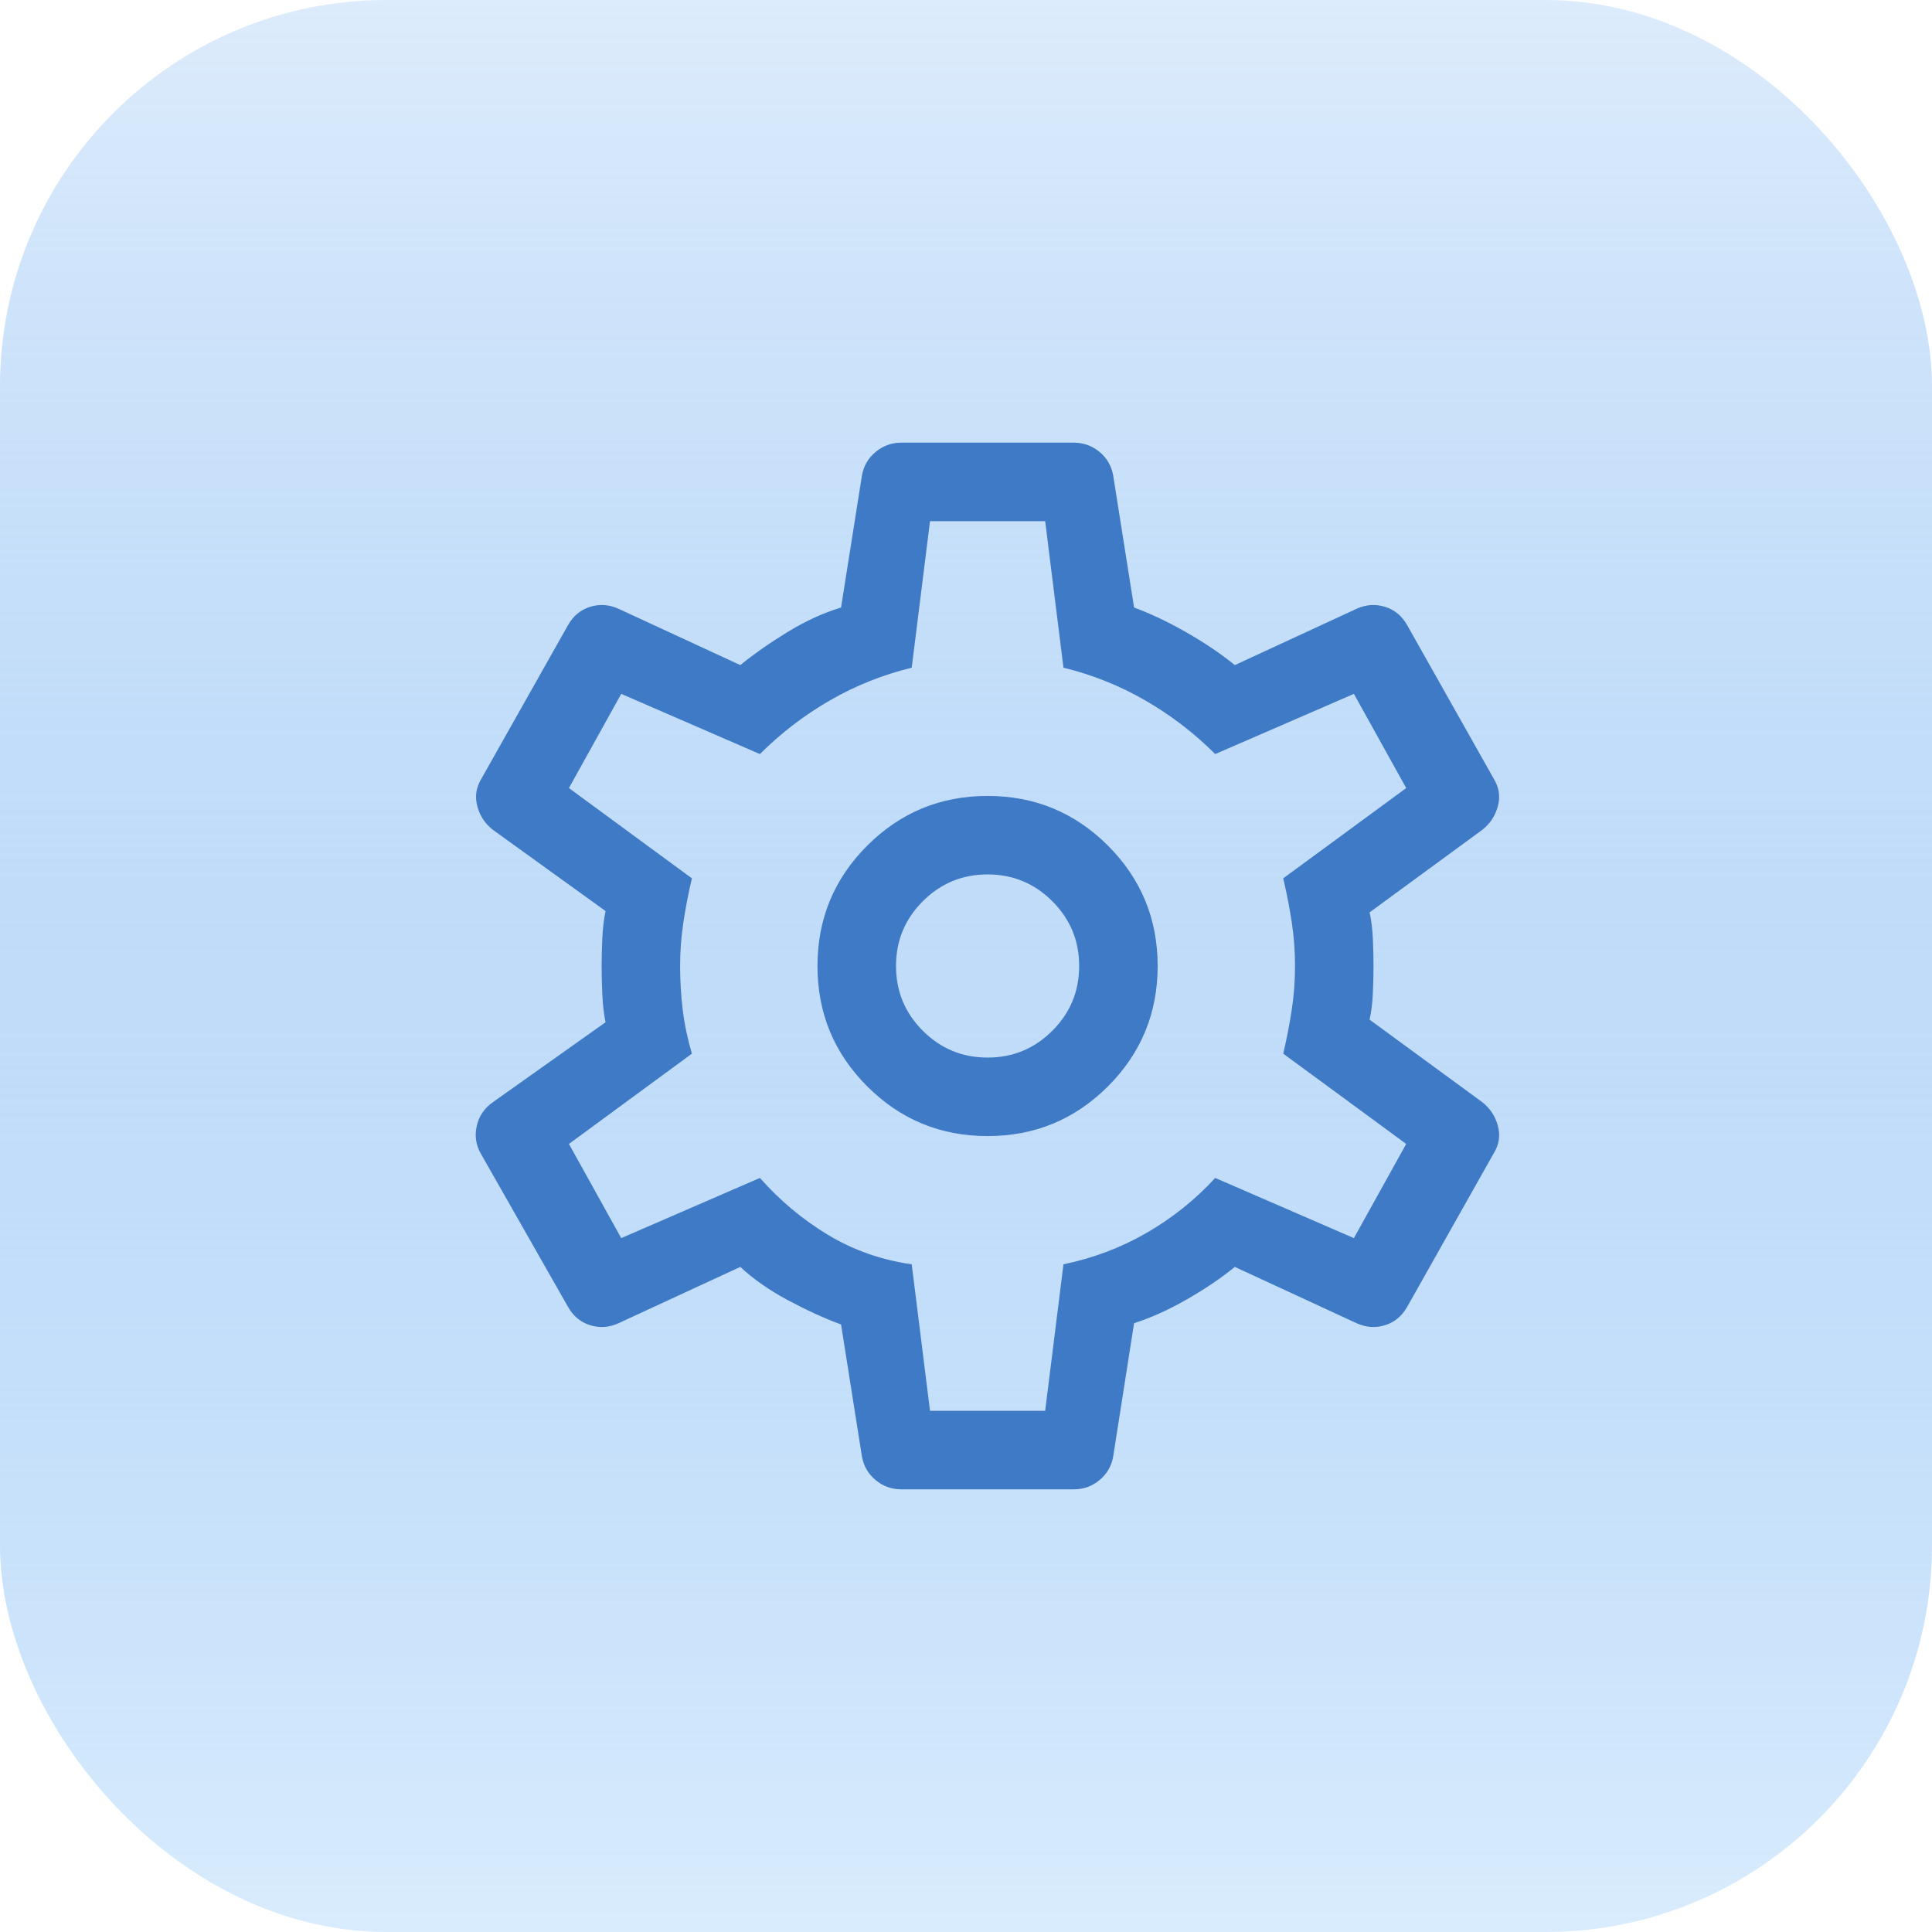
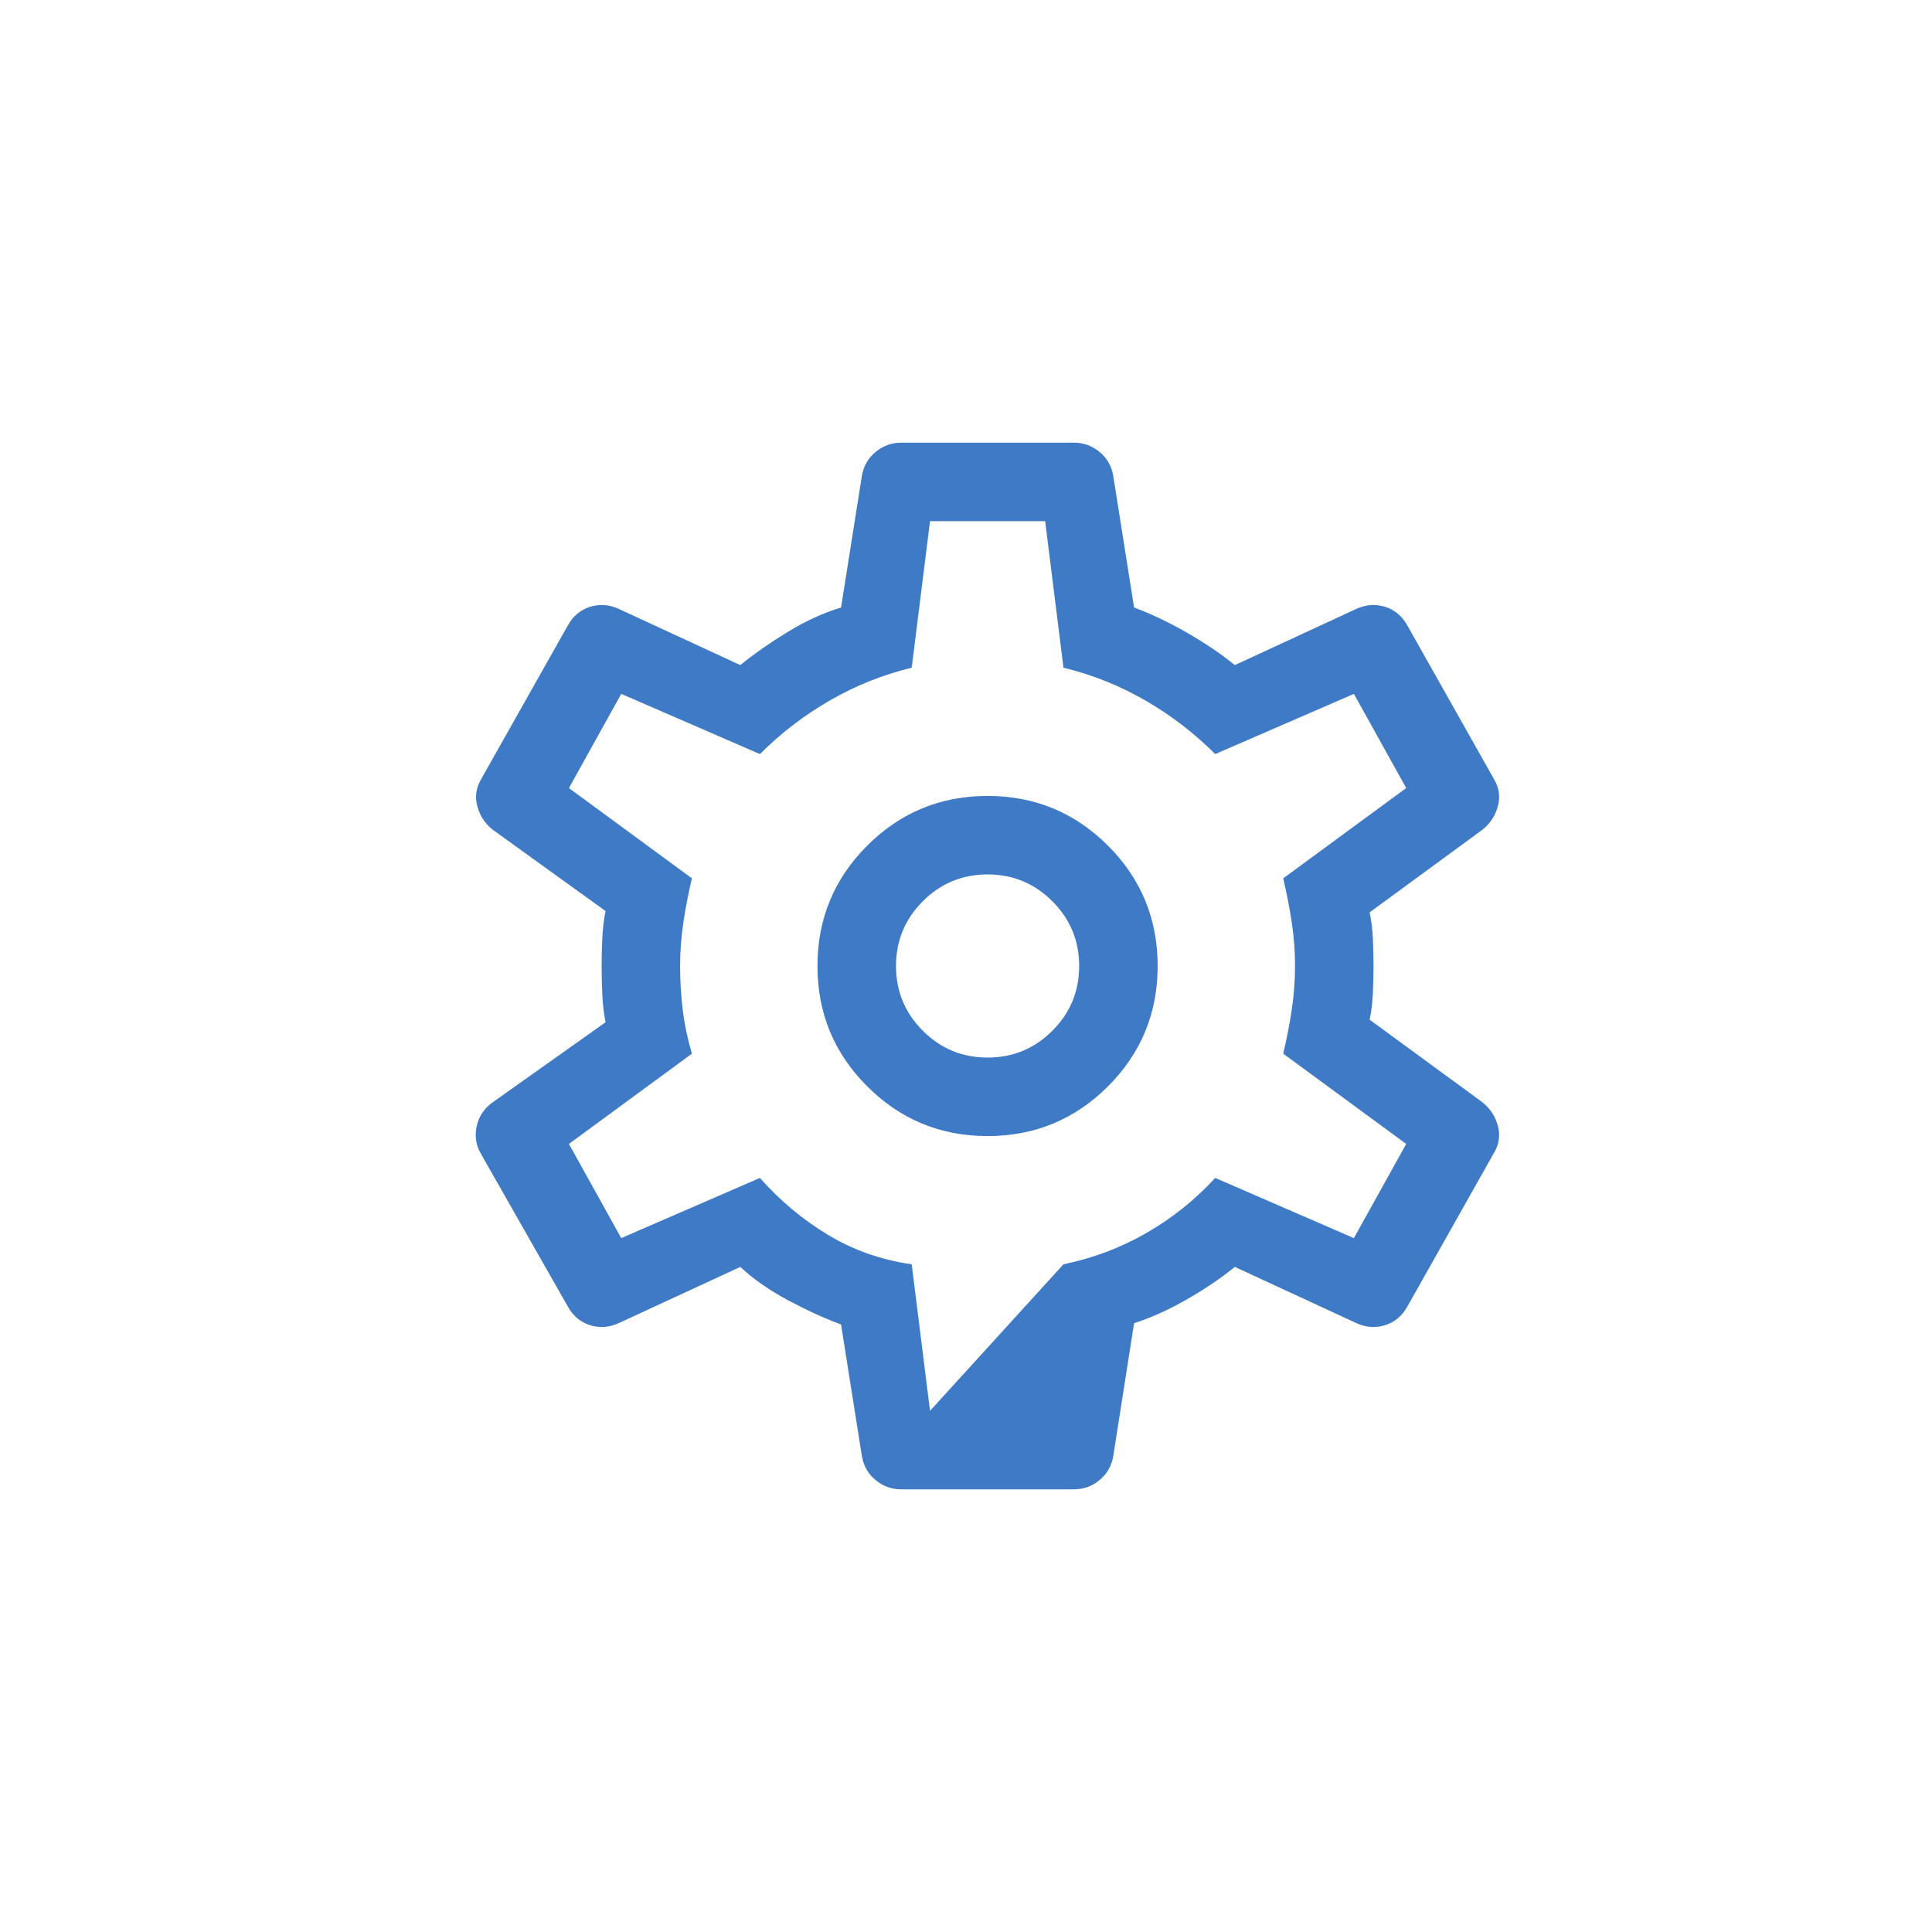
<svg xmlns="http://www.w3.org/2000/svg" width="40" height="40" viewBox="0 0 40 40" fill="none">
-   <rect y="3.8147e-06" width="40" height="40" rx="8" fill="url(#paint0_linear_3317_606)" />
-   <path d="M18.659 9.165L22.234 9.165C22.433 9.165 22.609 9.229 22.763 9.355C22.916 9.481 23.011 9.644 23.047 9.842L23.48 12.578C23.823 12.705 24.185 12.876 24.564 13.093C24.943 13.31 25.277 13.535 25.566 13.77L28.085 12.605C28.284 12.515 28.482 12.502 28.681 12.565C28.88 12.628 29.033 12.759 29.142 12.957L30.929 16.127C31.038 16.307 31.065 16.497 31.011 16.695C30.956 16.894 30.848 17.057 30.686 17.183L28.356 18.89C28.392 19.052 28.415 19.237 28.424 19.445C28.433 19.652 28.437 19.837 28.437 20C28.437 20.163 28.433 20.348 28.424 20.555C28.415 20.763 28.392 20.948 28.356 21.111L30.686 22.817C30.848 22.944 30.956 23.106 31.011 23.305C31.065 23.503 31.038 23.693 30.929 23.873L29.142 27.043C29.033 27.241 28.88 27.372 28.681 27.435C28.482 27.499 28.284 27.485 28.085 27.395L25.566 26.23C25.277 26.465 24.943 26.691 24.564 26.907C24.185 27.124 23.823 27.286 23.48 27.395L23.047 30.158C23.011 30.356 22.916 30.519 22.763 30.645C22.609 30.772 22.433 30.835 22.234 30.835L18.659 30.835C18.46 30.835 18.284 30.772 18.131 30.645C17.977 30.519 17.882 30.356 17.846 30.158L17.413 27.422C17.07 27.295 16.704 27.128 16.316 26.921C15.928 26.713 15.598 26.483 15.327 26.23L12.808 27.395C12.61 27.485 12.411 27.499 12.212 27.435C12.014 27.372 11.86 27.241 11.752 27.043L9.964 23.901C9.856 23.72 9.824 23.526 9.869 23.318C9.914 23.11 10.027 22.944 10.208 22.817L12.537 21.165C12.501 20.984 12.479 20.79 12.47 20.582C12.461 20.375 12.456 20.181 12.456 20C12.456 19.82 12.461 19.63 12.47 19.431C12.479 19.233 12.501 19.043 12.537 18.862L10.208 17.183C10.045 17.057 9.937 16.894 9.883 16.695C9.829 16.497 9.856 16.307 9.964 16.127L11.752 12.957C11.86 12.759 12.014 12.628 12.212 12.565C12.411 12.502 12.61 12.515 12.808 12.605L15.327 13.77C15.616 13.535 15.946 13.305 16.316 13.079C16.686 12.854 17.052 12.687 17.413 12.578L17.846 9.842C17.882 9.644 17.977 9.481 18.131 9.355C18.284 9.229 18.46 9.165 18.659 9.165ZM20.447 16.479C19.471 16.479 18.641 16.822 17.955 17.508C17.268 18.194 16.925 19.025 16.925 20C16.925 20.975 17.268 21.806 17.955 22.492C18.641 23.178 19.471 23.521 20.447 23.521C21.422 23.521 22.252 23.178 22.939 22.492C23.625 21.806 23.968 20.975 23.968 20C23.968 19.025 23.625 18.194 22.939 17.508C22.252 16.822 21.422 16.479 20.447 16.479ZM20.447 18.104C20.97 18.104 21.417 18.289 21.787 18.659C22.158 19.029 22.343 19.476 22.343 20C22.343 20.524 22.158 20.971 21.787 21.341C21.417 21.711 20.97 21.896 20.447 21.896C19.923 21.896 19.476 21.711 19.106 21.341C18.736 20.971 18.551 20.524 18.551 20C18.551 19.476 18.736 19.029 19.106 18.659C19.476 18.289 19.923 18.104 20.447 18.104ZM21.639 10.79L19.255 10.79L18.876 13.824C18.28 13.969 17.715 14.194 17.183 14.501C16.65 14.808 16.167 15.179 15.733 15.612L12.862 14.366L11.779 16.316L14.325 18.185C14.253 18.492 14.194 18.795 14.149 19.093C14.104 19.391 14.081 19.693 14.081 20C14.081 20.307 14.099 20.61 14.135 20.907C14.171 21.205 14.235 21.508 14.325 21.815L11.779 23.684L12.862 25.634L15.733 24.388C16.149 24.858 16.618 25.25 17.142 25.566C17.666 25.882 18.244 26.086 18.876 26.176L19.255 29.21L21.639 29.21L22.018 26.176C22.632 26.049 23.205 25.833 23.738 25.526C24.27 25.219 24.744 24.84 25.16 24.388L28.031 25.634L29.114 23.684L26.568 21.815C26.64 21.508 26.699 21.205 26.744 20.907C26.79 20.61 26.812 20.307 26.812 20C26.812 19.693 26.79 19.391 26.744 19.093C26.699 18.795 26.64 18.492 26.568 18.185L29.114 16.316L28.031 14.366L25.16 15.612C24.726 15.179 24.243 14.808 23.711 14.501C23.178 14.194 22.614 13.969 22.018 13.824L21.639 10.79Z" fill="#3E7AC5" />
+   <path d="M18.659 9.165L22.234 9.165C22.433 9.165 22.609 9.229 22.763 9.355C22.916 9.481 23.011 9.644 23.047 9.842L23.48 12.578C23.823 12.705 24.185 12.876 24.564 13.093C24.943 13.31 25.277 13.535 25.566 13.77L28.085 12.605C28.284 12.515 28.482 12.502 28.681 12.565C28.88 12.628 29.033 12.759 29.142 12.957L30.929 16.127C31.038 16.307 31.065 16.497 31.011 16.695C30.956 16.894 30.848 17.057 30.686 17.183L28.356 18.89C28.392 19.052 28.415 19.237 28.424 19.445C28.433 19.652 28.437 19.837 28.437 20C28.437 20.163 28.433 20.348 28.424 20.555C28.415 20.763 28.392 20.948 28.356 21.111L30.686 22.817C30.848 22.944 30.956 23.106 31.011 23.305C31.065 23.503 31.038 23.693 30.929 23.873L29.142 27.043C29.033 27.241 28.88 27.372 28.681 27.435C28.482 27.499 28.284 27.485 28.085 27.395L25.566 26.23C25.277 26.465 24.943 26.691 24.564 26.907C24.185 27.124 23.823 27.286 23.48 27.395L23.047 30.158C23.011 30.356 22.916 30.519 22.763 30.645C22.609 30.772 22.433 30.835 22.234 30.835L18.659 30.835C18.46 30.835 18.284 30.772 18.131 30.645C17.977 30.519 17.882 30.356 17.846 30.158L17.413 27.422C17.07 27.295 16.704 27.128 16.316 26.921C15.928 26.713 15.598 26.483 15.327 26.23L12.808 27.395C12.61 27.485 12.411 27.499 12.212 27.435C12.014 27.372 11.86 27.241 11.752 27.043L9.964 23.901C9.856 23.72 9.824 23.526 9.869 23.318C9.914 23.11 10.027 22.944 10.208 22.817L12.537 21.165C12.501 20.984 12.479 20.79 12.47 20.582C12.461 20.375 12.456 20.181 12.456 20C12.456 19.82 12.461 19.63 12.47 19.431C12.479 19.233 12.501 19.043 12.537 18.862L10.208 17.183C10.045 17.057 9.937 16.894 9.883 16.695C9.829 16.497 9.856 16.307 9.964 16.127L11.752 12.957C11.86 12.759 12.014 12.628 12.212 12.565C12.411 12.502 12.61 12.515 12.808 12.605L15.327 13.77C15.616 13.535 15.946 13.305 16.316 13.079C16.686 12.854 17.052 12.687 17.413 12.578L17.846 9.842C17.882 9.644 17.977 9.481 18.131 9.355C18.284 9.229 18.46 9.165 18.659 9.165ZM20.447 16.479C19.471 16.479 18.641 16.822 17.955 17.508C17.268 18.194 16.925 19.025 16.925 20C16.925 20.975 17.268 21.806 17.955 22.492C18.641 23.178 19.471 23.521 20.447 23.521C21.422 23.521 22.252 23.178 22.939 22.492C23.625 21.806 23.968 20.975 23.968 20C23.968 19.025 23.625 18.194 22.939 17.508C22.252 16.822 21.422 16.479 20.447 16.479ZM20.447 18.104C20.97 18.104 21.417 18.289 21.787 18.659C22.158 19.029 22.343 19.476 22.343 20C22.343 20.524 22.158 20.971 21.787 21.341C21.417 21.711 20.97 21.896 20.447 21.896C19.923 21.896 19.476 21.711 19.106 21.341C18.736 20.971 18.551 20.524 18.551 20C18.551 19.476 18.736 19.029 19.106 18.659C19.476 18.289 19.923 18.104 20.447 18.104ZM21.639 10.79L19.255 10.79L18.876 13.824C18.28 13.969 17.715 14.194 17.183 14.501C16.65 14.808 16.167 15.179 15.733 15.612L12.862 14.366L11.779 16.316L14.325 18.185C14.253 18.492 14.194 18.795 14.149 19.093C14.104 19.391 14.081 19.693 14.081 20C14.081 20.307 14.099 20.61 14.135 20.907C14.171 21.205 14.235 21.508 14.325 21.815L11.779 23.684L12.862 25.634L15.733 24.388C16.149 24.858 16.618 25.25 17.142 25.566C17.666 25.882 18.244 26.086 18.876 26.176L19.255 29.21L22.018 26.176C22.632 26.049 23.205 25.833 23.738 25.526C24.27 25.219 24.744 24.84 25.16 24.388L28.031 25.634L29.114 23.684L26.568 21.815C26.64 21.508 26.699 21.205 26.744 20.907C26.79 20.61 26.812 20.307 26.812 20C26.812 19.693 26.79 19.391 26.744 19.093C26.699 18.795 26.64 18.492 26.568 18.185L29.114 16.316L28.031 14.366L25.16 15.612C24.726 15.179 24.243 14.808 23.711 14.501C23.178 14.194 22.614 13.969 22.018 13.824L21.639 10.79Z" fill="#3E7AC5" />
  <defs>
    <linearGradient id="paint0_linear_3317_606" x1="20" y1="3.8147e-06" x2="20" y2="40" gradientUnits="userSpaceOnUse">
      <stop stop-color="#549EEE" stop-opacity="0.2" />
      <stop offset="1" stop-color="#D9ECFD" />
    </linearGradient>
  </defs>
</svg>